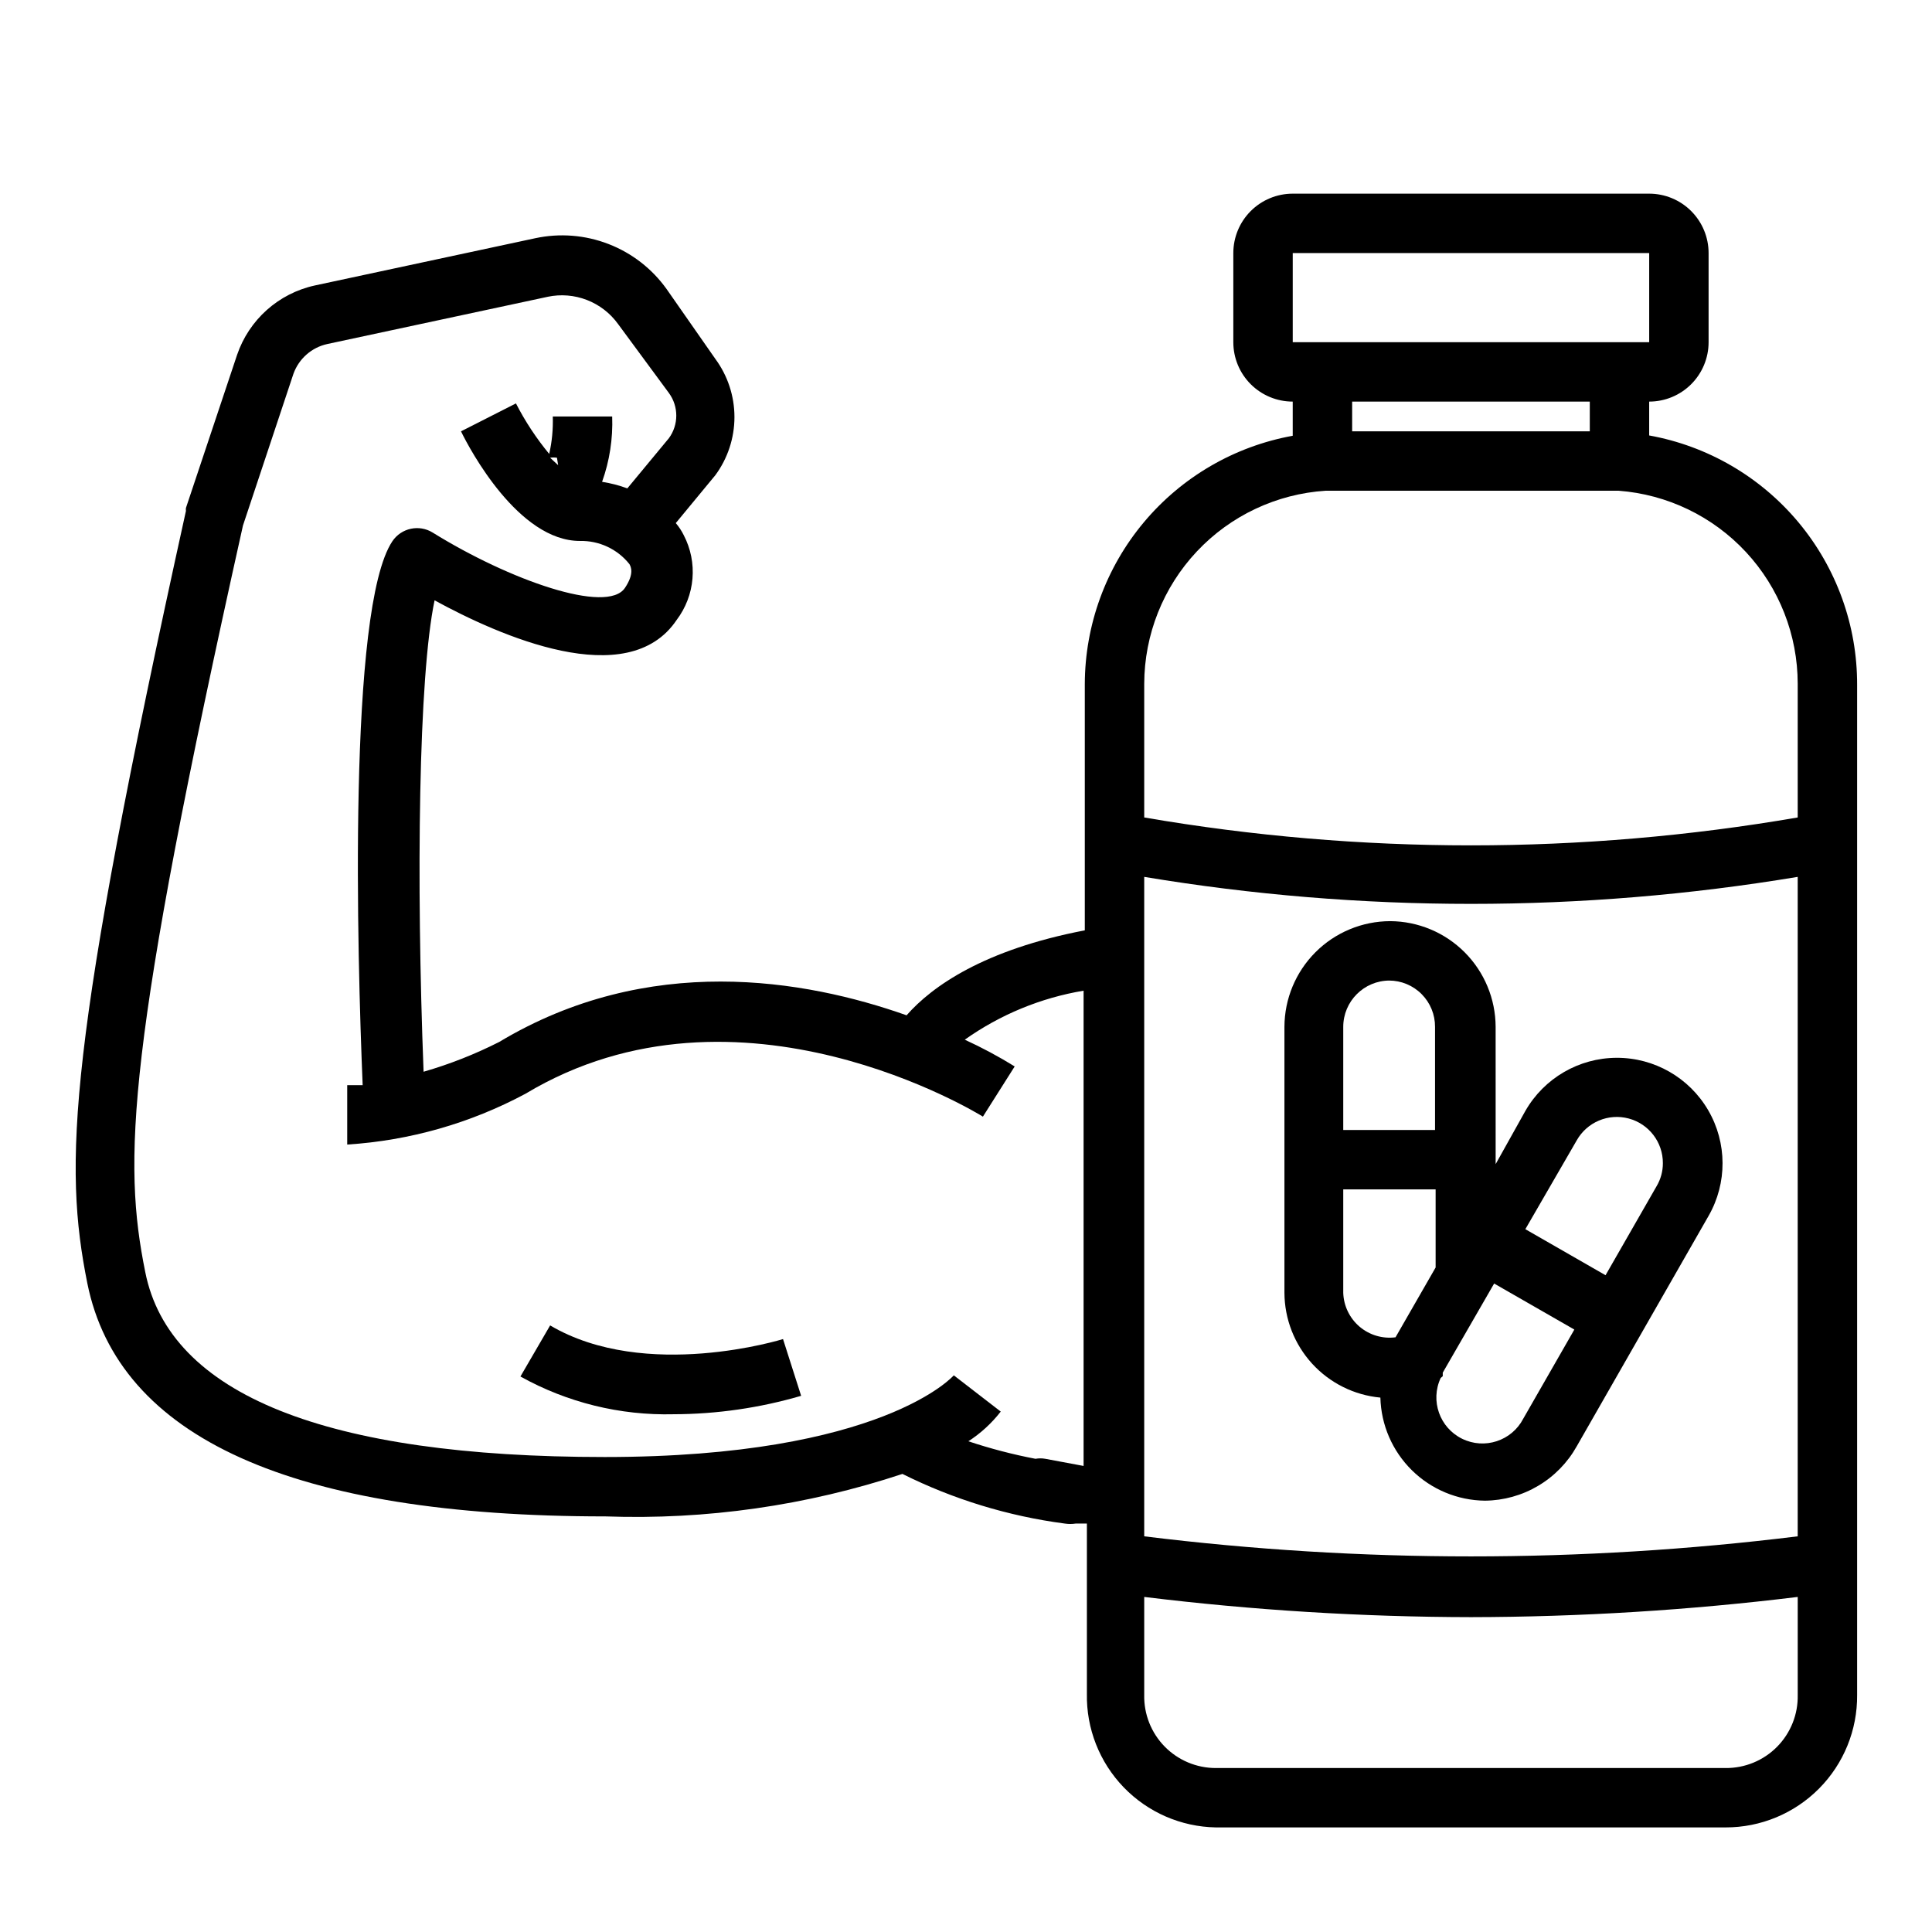
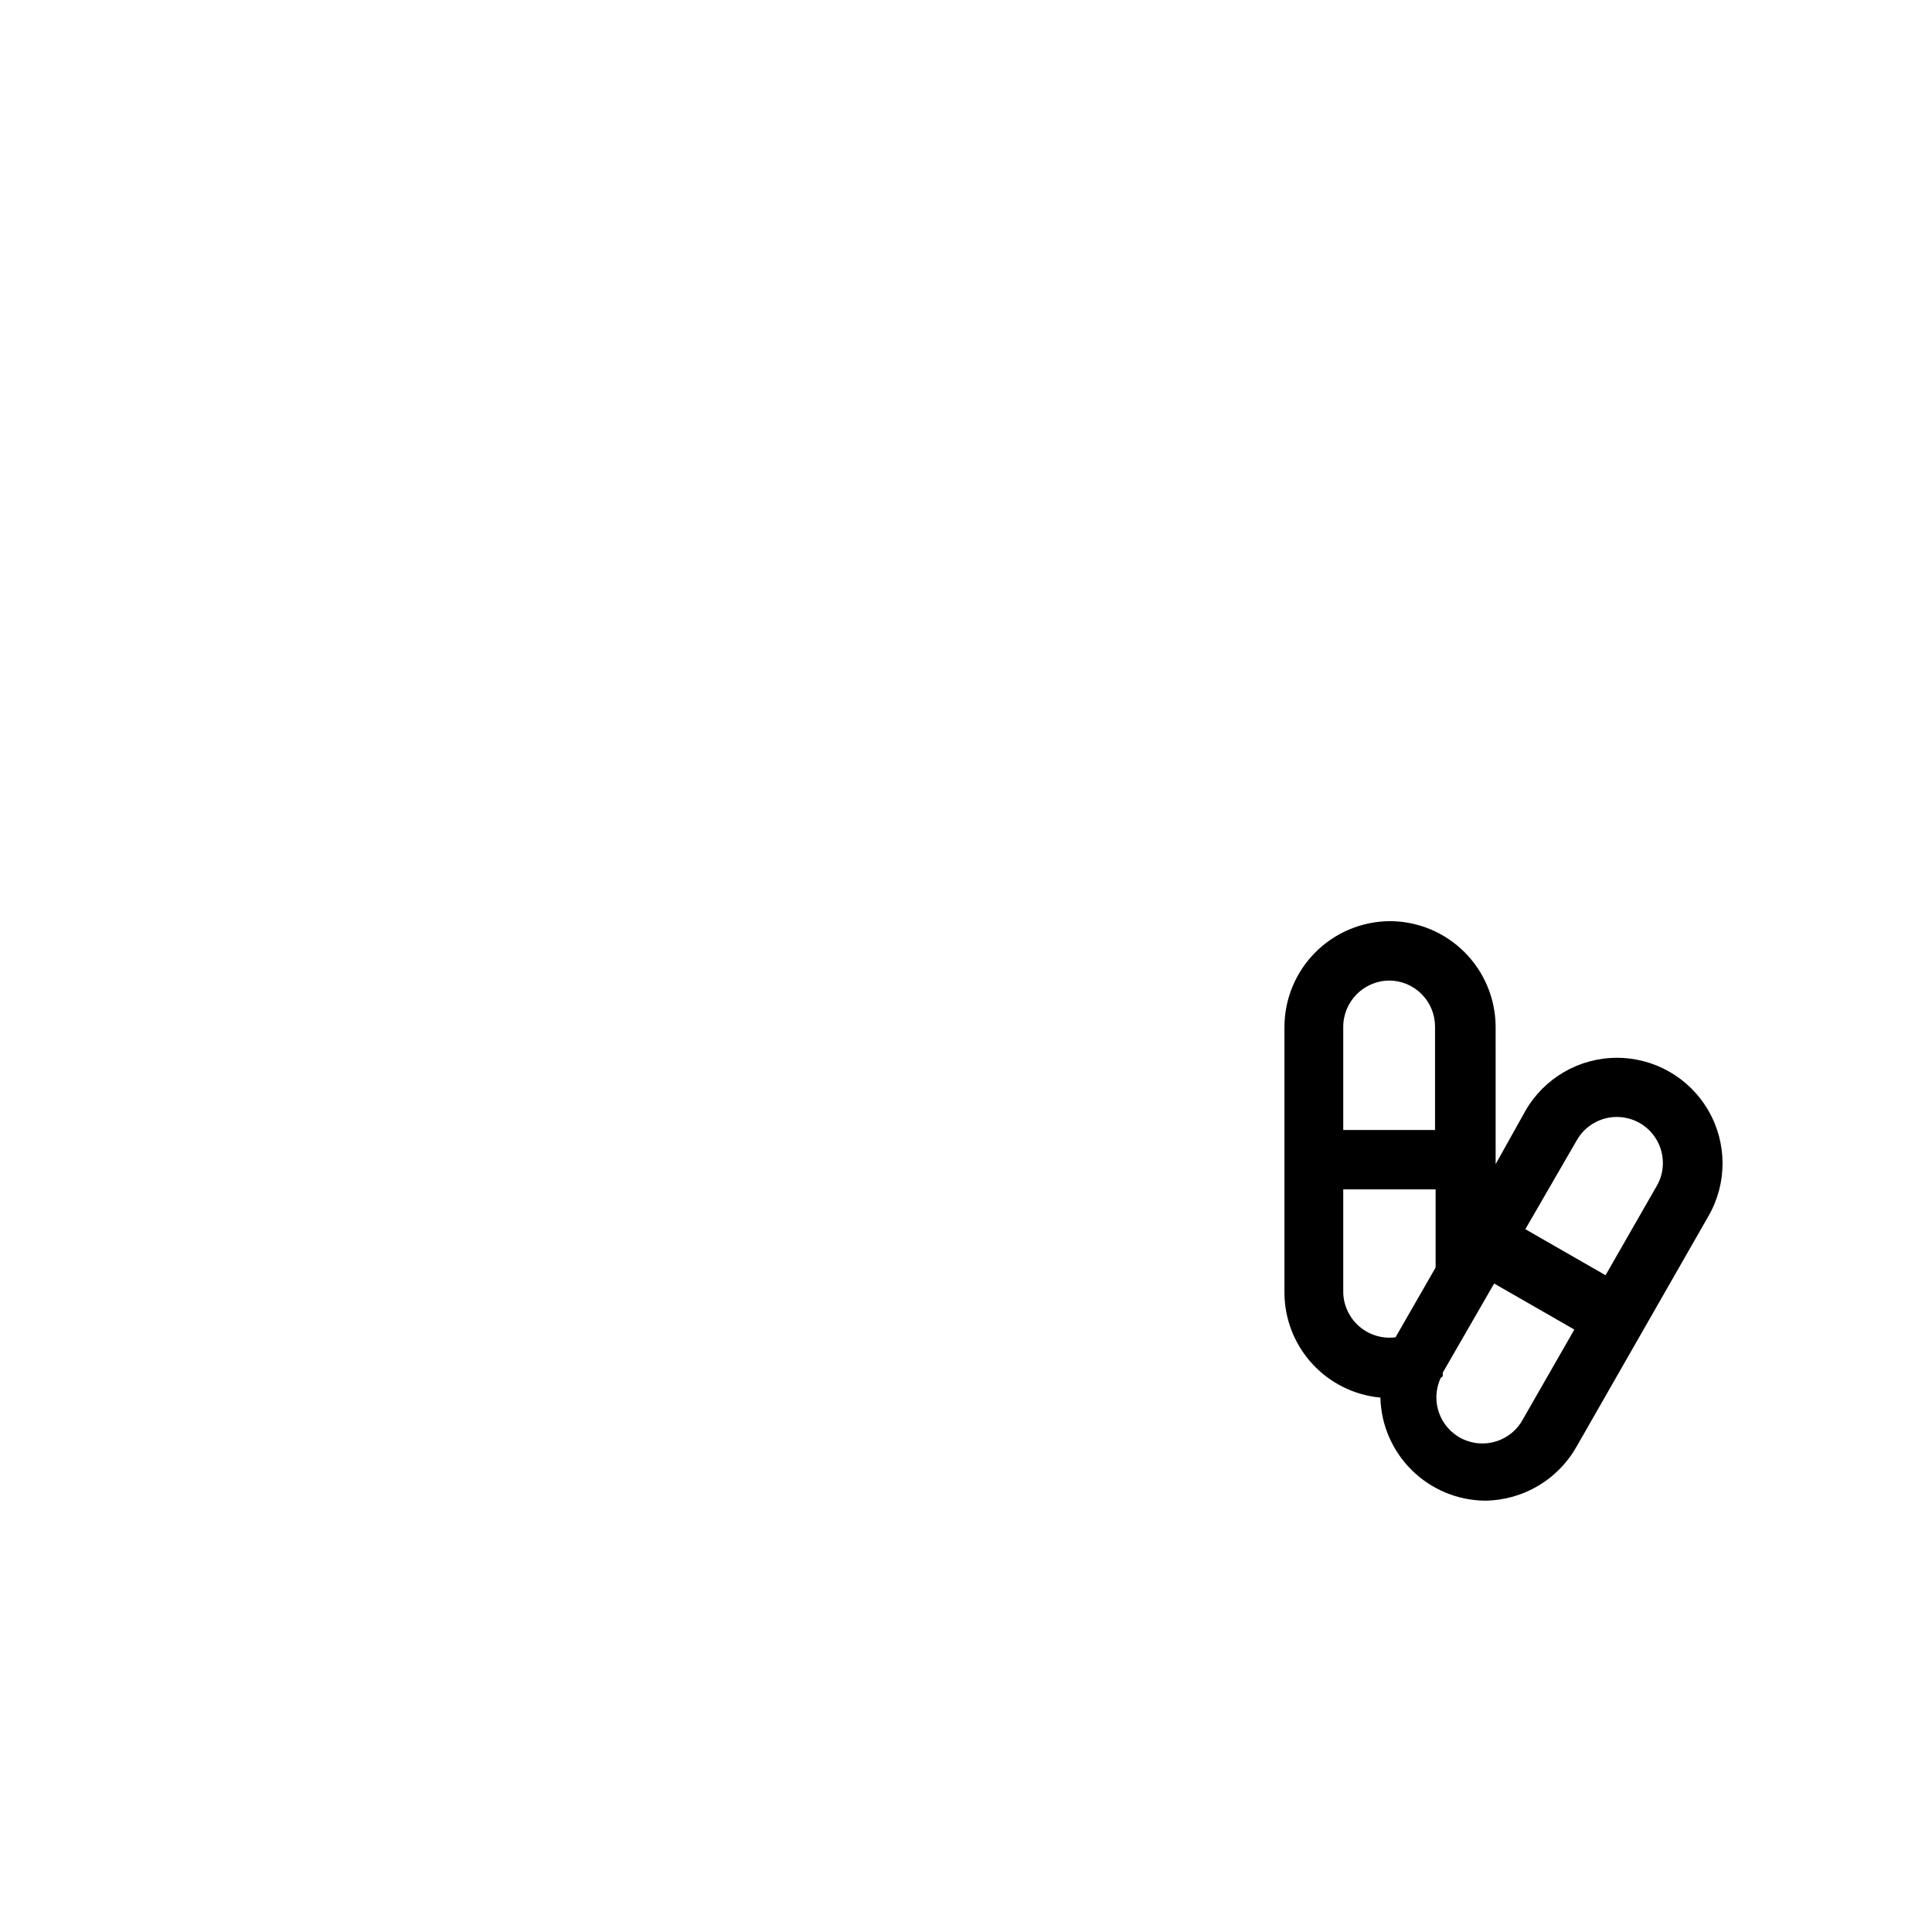
<svg xmlns="http://www.w3.org/2000/svg" fill="#000000" width="800px" height="800px" version="1.1" viewBox="144 144 512 512">
  <g>
-     <path d="m289.79 495.25-7.871 13.539c12.402 6.906 26.43 10.359 40.621 10 11.43-0.031 22.797-1.676 33.77-4.883l-4.801-15.035s-36.371 11.336-61.719-3.621z" />
-     <path d="m581.05 259.4v-8.973c4.176 0 8.18-1.66 11.133-4.609 2.953-2.953 4.613-6.957 4.613-11.133v-23.617c0-4.176-1.66-8.18-4.613-11.133s-6.957-4.613-11.133-4.613h-94.465c-4.176 0-8.18 1.66-11.133 4.613s-4.609 6.957-4.609 11.133v23.617c0 4.176 1.656 8.18 4.609 11.133 2.953 2.949 6.957 4.609 11.133 4.609v9.055c-15.43 2.797-29.391 10.91-39.457 22.934-10.066 12.023-15.602 27.195-15.645 42.875v65.258c-26.688 5.117-40.461 14.801-47.23 22.516-26.922-9.523-68.406-16.688-108 7.086h-0.004c-6.402 3.242-13.098 5.879-19.996 7.871-1.969-50.934-1.34-104.62 2.914-124.93 17.004 9.289 51.168 24.562 64.156 5.195 2.402-3.18 3.856-6.973 4.188-10.945 0.336-3.969-0.461-7.953-2.297-11.488-0.57-1.164-1.285-2.246-2.125-3.231l10.469-12.676v0.004c3.297-4.469 5.078-9.875 5.078-15.43 0-5.555-1.781-10.961-5.078-15.43l-12.91-18.5c-3.856-5.391-9.203-9.535-15.387-11.926-6.18-2.391-12.926-2.926-19.406-1.535l-58.41 12.52c-9.629 2.098-17.457 9.086-20.625 18.418l-13.543 40.543c-0.035 0.258-0.035 0.523 0 0.785-31.488 142.8-32.434 173.18-26.137 204.67 8.266 41.012 54.395 61.797 137.29 61.797h0.004c26.699 0.953 53.355-2.859 78.719-11.258 13.5 6.738 28.023 11.18 42.98 13.148 0.992 0.156 2 0.156 2.992 0h2.914v45.105c-0.172 9.227 3.336 18.145 9.742 24.789 6.406 6.644 15.191 10.469 24.422 10.637h135.08c9.297 0.02 18.215-3.68 24.766-10.277 6.555-6.594 10.191-15.539 10.109-24.832v-267.65c0.047-15.738-5.453-30.992-15.527-43.082-10.078-12.09-24.09-20.25-39.578-23.043zm-133.82 116.98c57.336 9.543 115.85 9.543 173.18 0v174.76c-57.508 7.098-115.67 7.098-173.18 0zm55.105-125.95h62.977v7.871h-62.977zm-15.746-39.359h94.465v23.617h-94.465zm8.738 62.977h77.617c12.906 0.973 24.969 6.785 33.773 16.273 8.801 9.488 13.691 21.953 13.695 34.895v35.422c-57.305 9.859-115.88 9.859-173.18 0v-35.422c0.031-13.039 5.019-25.578 13.949-35.078 8.93-9.5 21.137-15.254 34.148-16.09zm-74.312 256.55c-0.859-0.156-1.738-0.156-2.598 0-6.023-1.152-11.969-2.703-17.789-4.644 3.281-2.121 6.184-4.781 8.578-7.871l-12.438-9.605s-18.812 21.648-92.496 21.648c-73.68 0.004-115.32-16.449-121.78-49.039-5.902-29.285-5.195-58.332 25.898-197.82l13.383-40.227c1.441-3.992 4.828-6.965 8.973-7.871l58.41-12.516v-0.004c3.477-0.727 7.09-0.434 10.402 0.855 3.312 1.285 6.18 3.504 8.254 6.387l13.461 18.266c2.602 3.562 2.602 8.398 0 11.965l-11.02 13.305c-2.168-0.801-4.41-1.379-6.691-1.734 1.984-5.551 2.891-11.426 2.676-17.316h-15.742c0.109 3.332-0.207 6.664-0.945 9.918-3.414-4.129-6.371-8.617-8.816-13.383l-14.562 7.398c2.363 4.879 15.273 29.047 31.488 29.047v0.004c5.102-0.125 9.965 2.144 13.145 6.137 0.395 0.707 1.34 2.519-1.18 6.297-4.723 7.086-30.621-2.047-50.934-14.641-3.602-2.25-8.336-1.238-10.707 2.285-11.887 17.789-9.289 110.21-7.871 144.14h-4.094v15.742c16.527-1.051 32.637-5.641 47.234-13.461 56.602-34.008 120.6 5.668 121.23 6.062l8.422-13.305c-4.258-2.633-8.676-5-13.227-7.086 9.379-6.652 20.145-11.09 31.488-12.988v125.95zm-129.1-263.32-2.125-1.969c0.602-0.094 1.211-0.094 1.812 0zm309.37 345.27h-135.08c-5.102 0-9.988-2.051-13.559-5.695-3.566-3.644-5.519-8.57-5.414-13.668v-25.98c28.73 3.516 57.648 5.305 86.594 5.356 28.945-0.051 57.859-1.84 86.59-5.356v25.98c0.109 5.125-1.867 10.078-5.469 13.727-3.606 3.648-8.531 5.68-13.66 5.637z" />
    <path d="m561.85 527.29 34.953-61.086c4.961-8.676 4.922-19.344-0.113-27.98-5.031-8.637-14.289-13.934-24.285-13.895s-19.211 5.41-24.172 14.086l-7.871 14.09-0.004-36.367c-0.02-7.414-2.969-14.516-8.203-19.766s-12.328-8.219-19.742-8.258c-7.426 0.02-14.543 2.977-19.793 8.23-5.25 5.25-8.211 12.367-8.23 19.793v70.453c0.027 6.965 2.648 13.668 7.348 18.805 4.703 5.137 11.145 8.34 18.078 8.984 0.184 7.254 3.176 14.156 8.344 19.25s12.109 7.988 19.367 8.066c4.965-0.047 9.828-1.402 14.098-3.934 4.273-2.527 7.801-6.141 10.227-10.473zm0-81.082c2.731-4.84 8.387-7.223 13.758-5.797 5.371 1.426 9.102 6.301 9.07 11.859 0.004 2.133-0.566 4.227-1.652 6.062l-13.539 23.617-21.254-12.203zm-49.75-42.352c3.25 0 6.363 1.297 8.652 3.602 2.293 2.305 3.57 5.43 3.547 8.68v27.316h-24.324v-27.316c0-6.781 5.5-12.281 12.281-12.281zm-12.125 82.734v-27.395h24.48v20.703l-10.625 18.5c-3.438 0.445-6.906-0.582-9.547-2.832-2.637-2.25-4.203-5.508-4.309-8.977zm26.371 22.121v-0.945l13.617-23.617 20.309 11.652 0.945 0.551-13.539 23.617c-3.062 5.883-10.266 8.242-16.215 5.309-5.949-2.93-8.469-10.082-5.668-16.094z" />
  </g>
</svg>